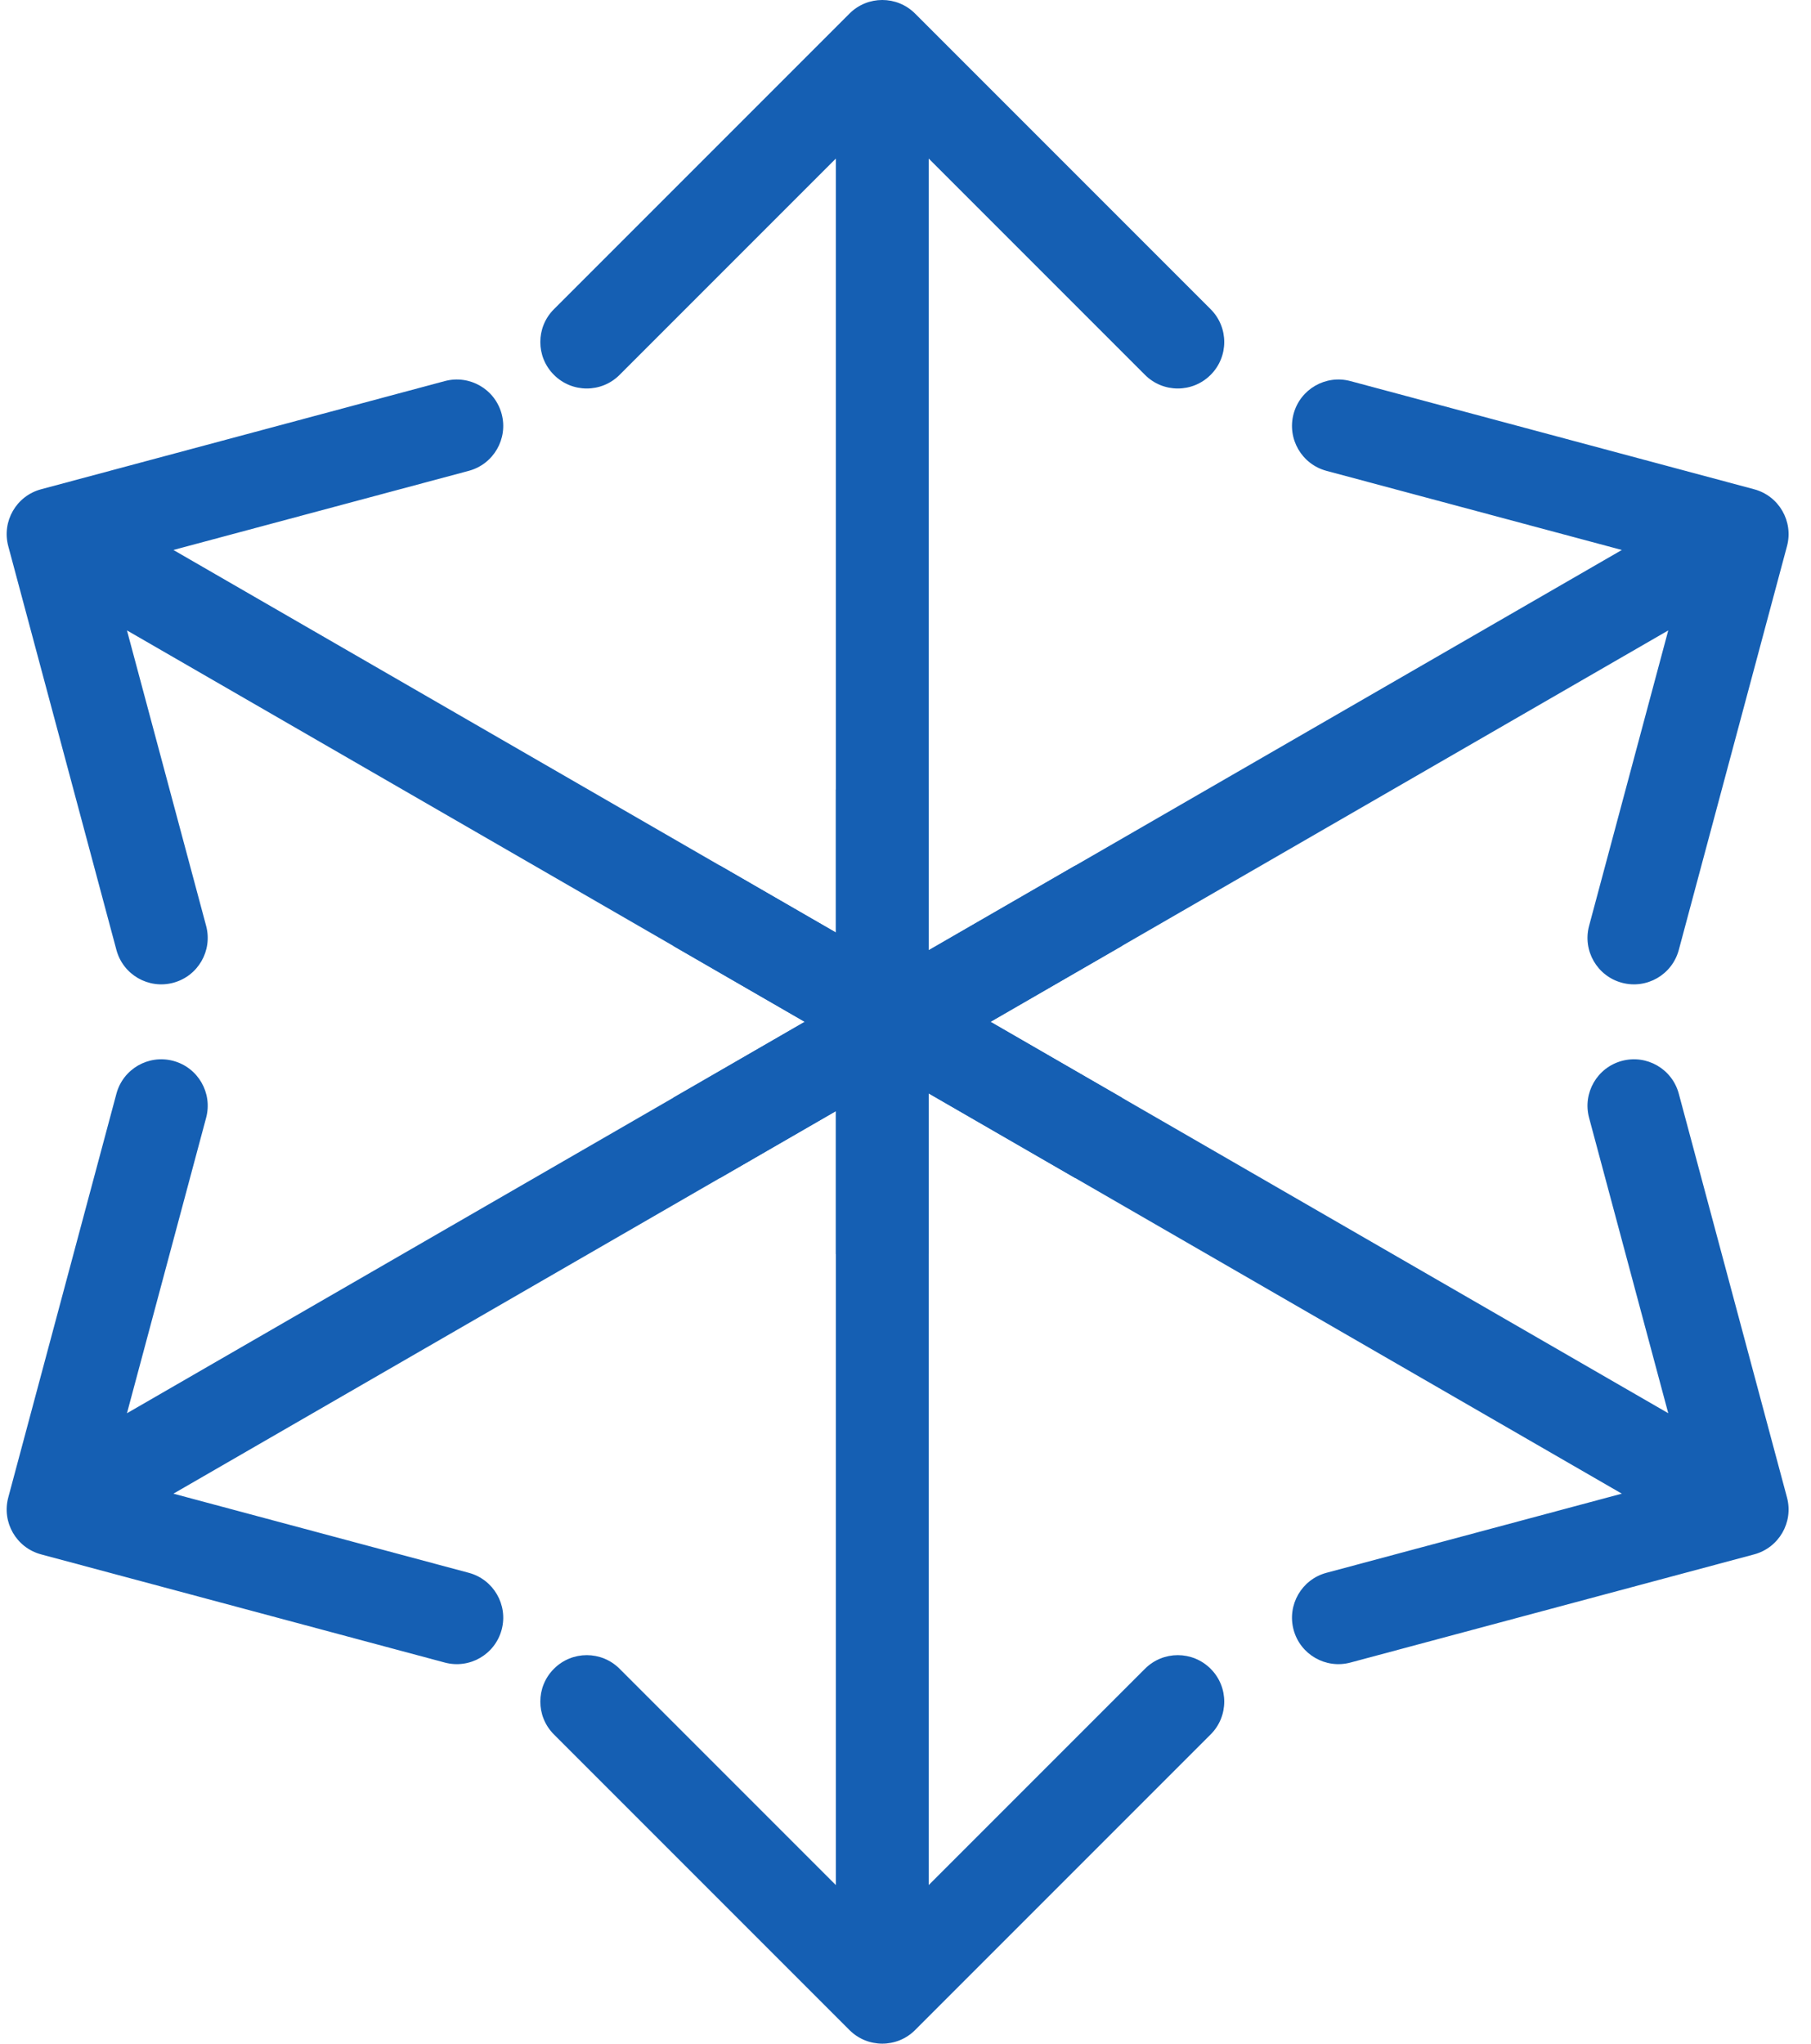
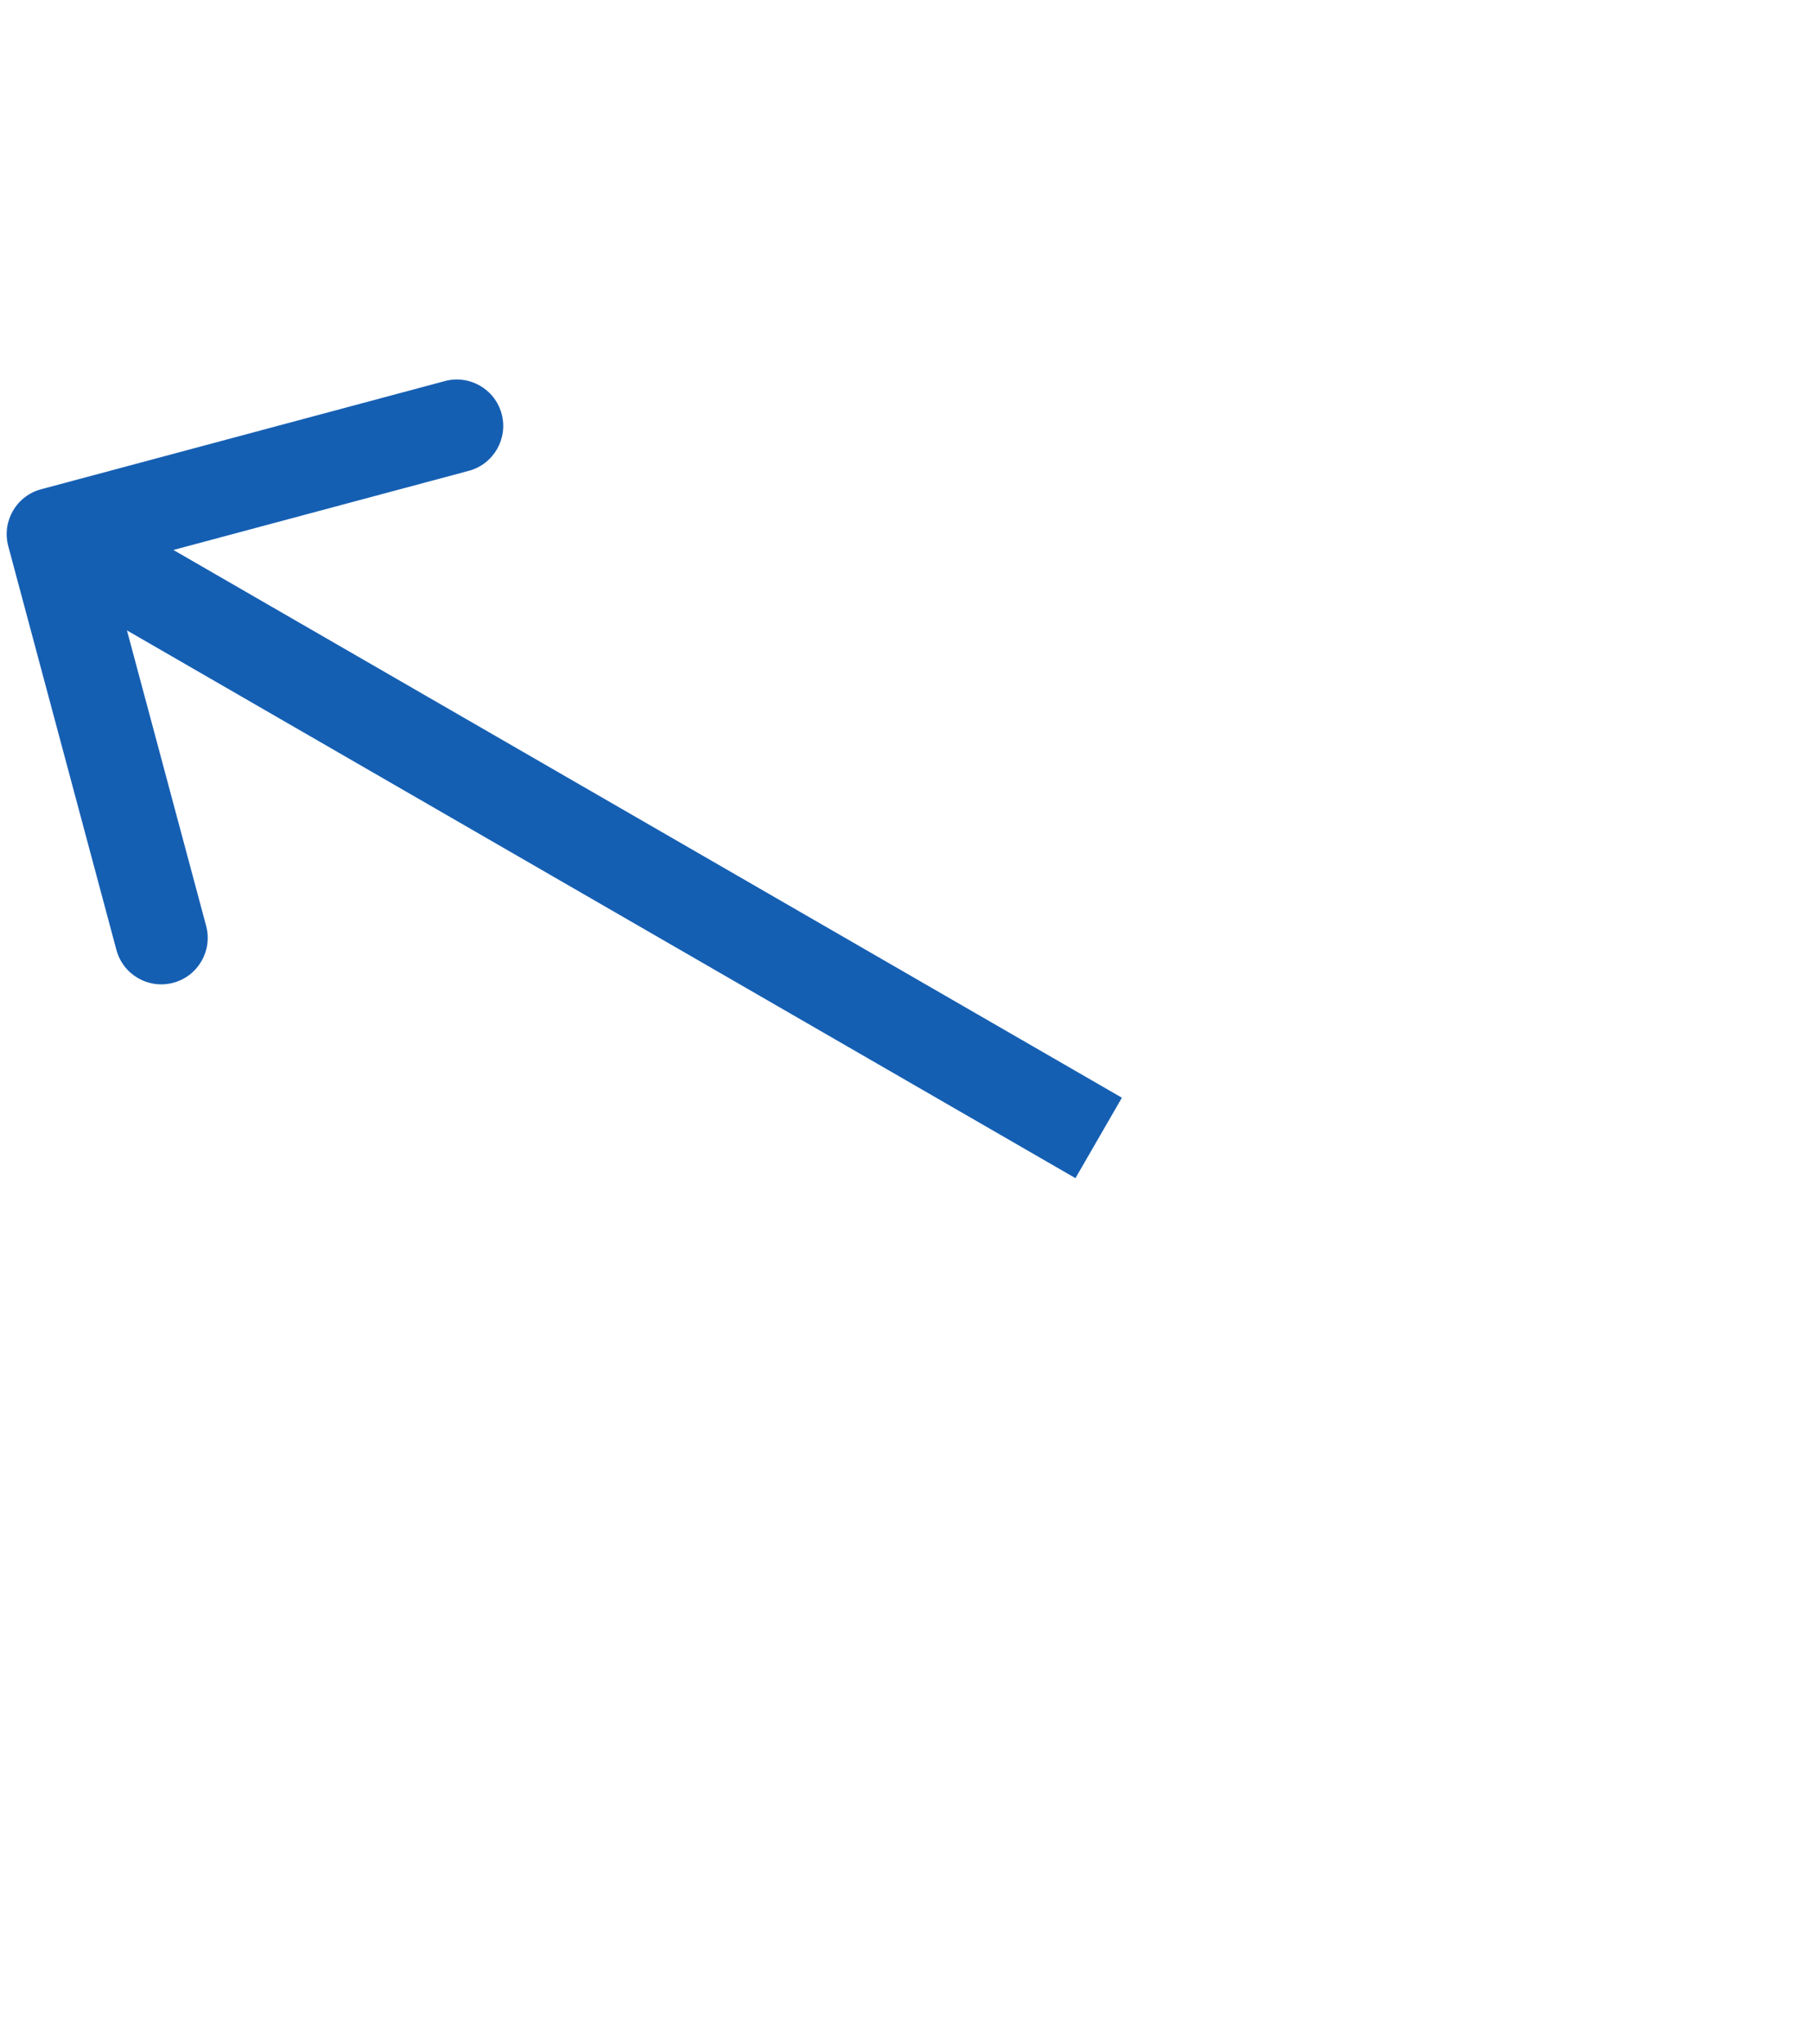
<svg xmlns="http://www.w3.org/2000/svg" width="39" height="44" viewBox="0 0 39 44" fill="none">
-   <path d="M38.483 11.759C38.626 11.225 38.309 10.677 37.776 10.534L29.082 8.205C28.549 8.062 28 8.378 27.857 8.912C27.715 9.445 28.031 9.994 28.564 10.137L36.292 12.207L34.221 19.934C34.078 20.468 34.395 21.016 34.928 21.159C35.462 21.302 36.01 20.986 36.153 20.452L38.483 11.759ZM15 24.5L15.5 25.366L38.017 12.366L37.517 11.5L37.017 10.634L14.5 23.634L15 24.5Z" fill="#155FB3" />
-   <path d="M19.707 0.293C19.317 -0.098 18.683 -0.098 18.293 0.293L11.929 6.657C11.538 7.047 11.538 7.681 11.929 8.071C12.319 8.462 12.953 8.462 13.343 8.071L19 2.414L24.657 8.071C25.047 8.462 25.68 8.462 26.071 8.071C26.462 7.681 26.462 7.047 26.071 6.657L19.707 0.293ZM19 27H20V1H19H18V27H19Z" fill="#155FB3" />
  <path d="M0.885 10.534C0.351 10.677 0.035 11.225 0.178 11.759L2.507 20.452C2.65 20.986 3.198 21.302 3.732 21.159C4.265 21.016 4.582 20.468 4.439 19.934L2.368 12.207L10.096 10.137C10.629 9.994 10.946 9.445 10.803 8.912C10.66 8.378 10.112 8.062 9.578 8.205L0.885 10.534ZM23.66 24.5L24.16 23.634L1.644 10.634L1.144 11.5L0.644 12.366L23.16 25.366L23.66 24.5Z" fill="#155FB3" />
-   <path d="M0.178 32.241C0.035 32.775 0.351 33.323 0.885 33.466L9.578 35.795C10.112 35.938 10.66 35.622 10.803 35.088C10.946 34.555 10.629 34.006 10.096 33.863L2.368 31.793L4.439 24.066C4.582 23.532 4.265 22.984 3.732 22.841C3.198 22.698 2.65 23.014 2.507 23.548L0.178 32.241ZM23.66 19.5L23.16 18.634L0.644 31.634L1.144 32.5L1.644 33.366L24.16 20.366L23.66 19.5Z" fill="#155FB3" />
-   <path d="M18.293 43.707C18.683 44.098 19.317 44.098 19.707 43.707L26.071 37.343C26.462 36.953 26.462 36.319 26.071 35.929C25.68 35.538 25.047 35.538 24.657 35.929L19 41.586L13.343 35.929C12.953 35.538 12.319 35.538 11.929 35.929C11.538 36.319 11.538 36.953 11.929 37.343L18.293 43.707ZM19 17H18V43H19H20V17H19Z" fill="#155FB3" />
-   <path d="M37.776 33.466C38.309 33.323 38.626 32.775 38.483 32.241L36.153 23.548C36.01 23.014 35.462 22.698 34.928 22.841C34.395 22.984 34.078 23.532 34.221 24.066L36.292 31.793L28.564 33.863C28.031 34.006 27.715 34.555 27.857 35.088C28 35.622 28.549 35.938 29.082 35.795L37.776 33.466ZM15 19.5L14.5 20.366L37.017 33.366L37.517 32.5L38.017 31.634L15.5 18.634L15 19.5Z" fill="#155FB3" />
</svg>